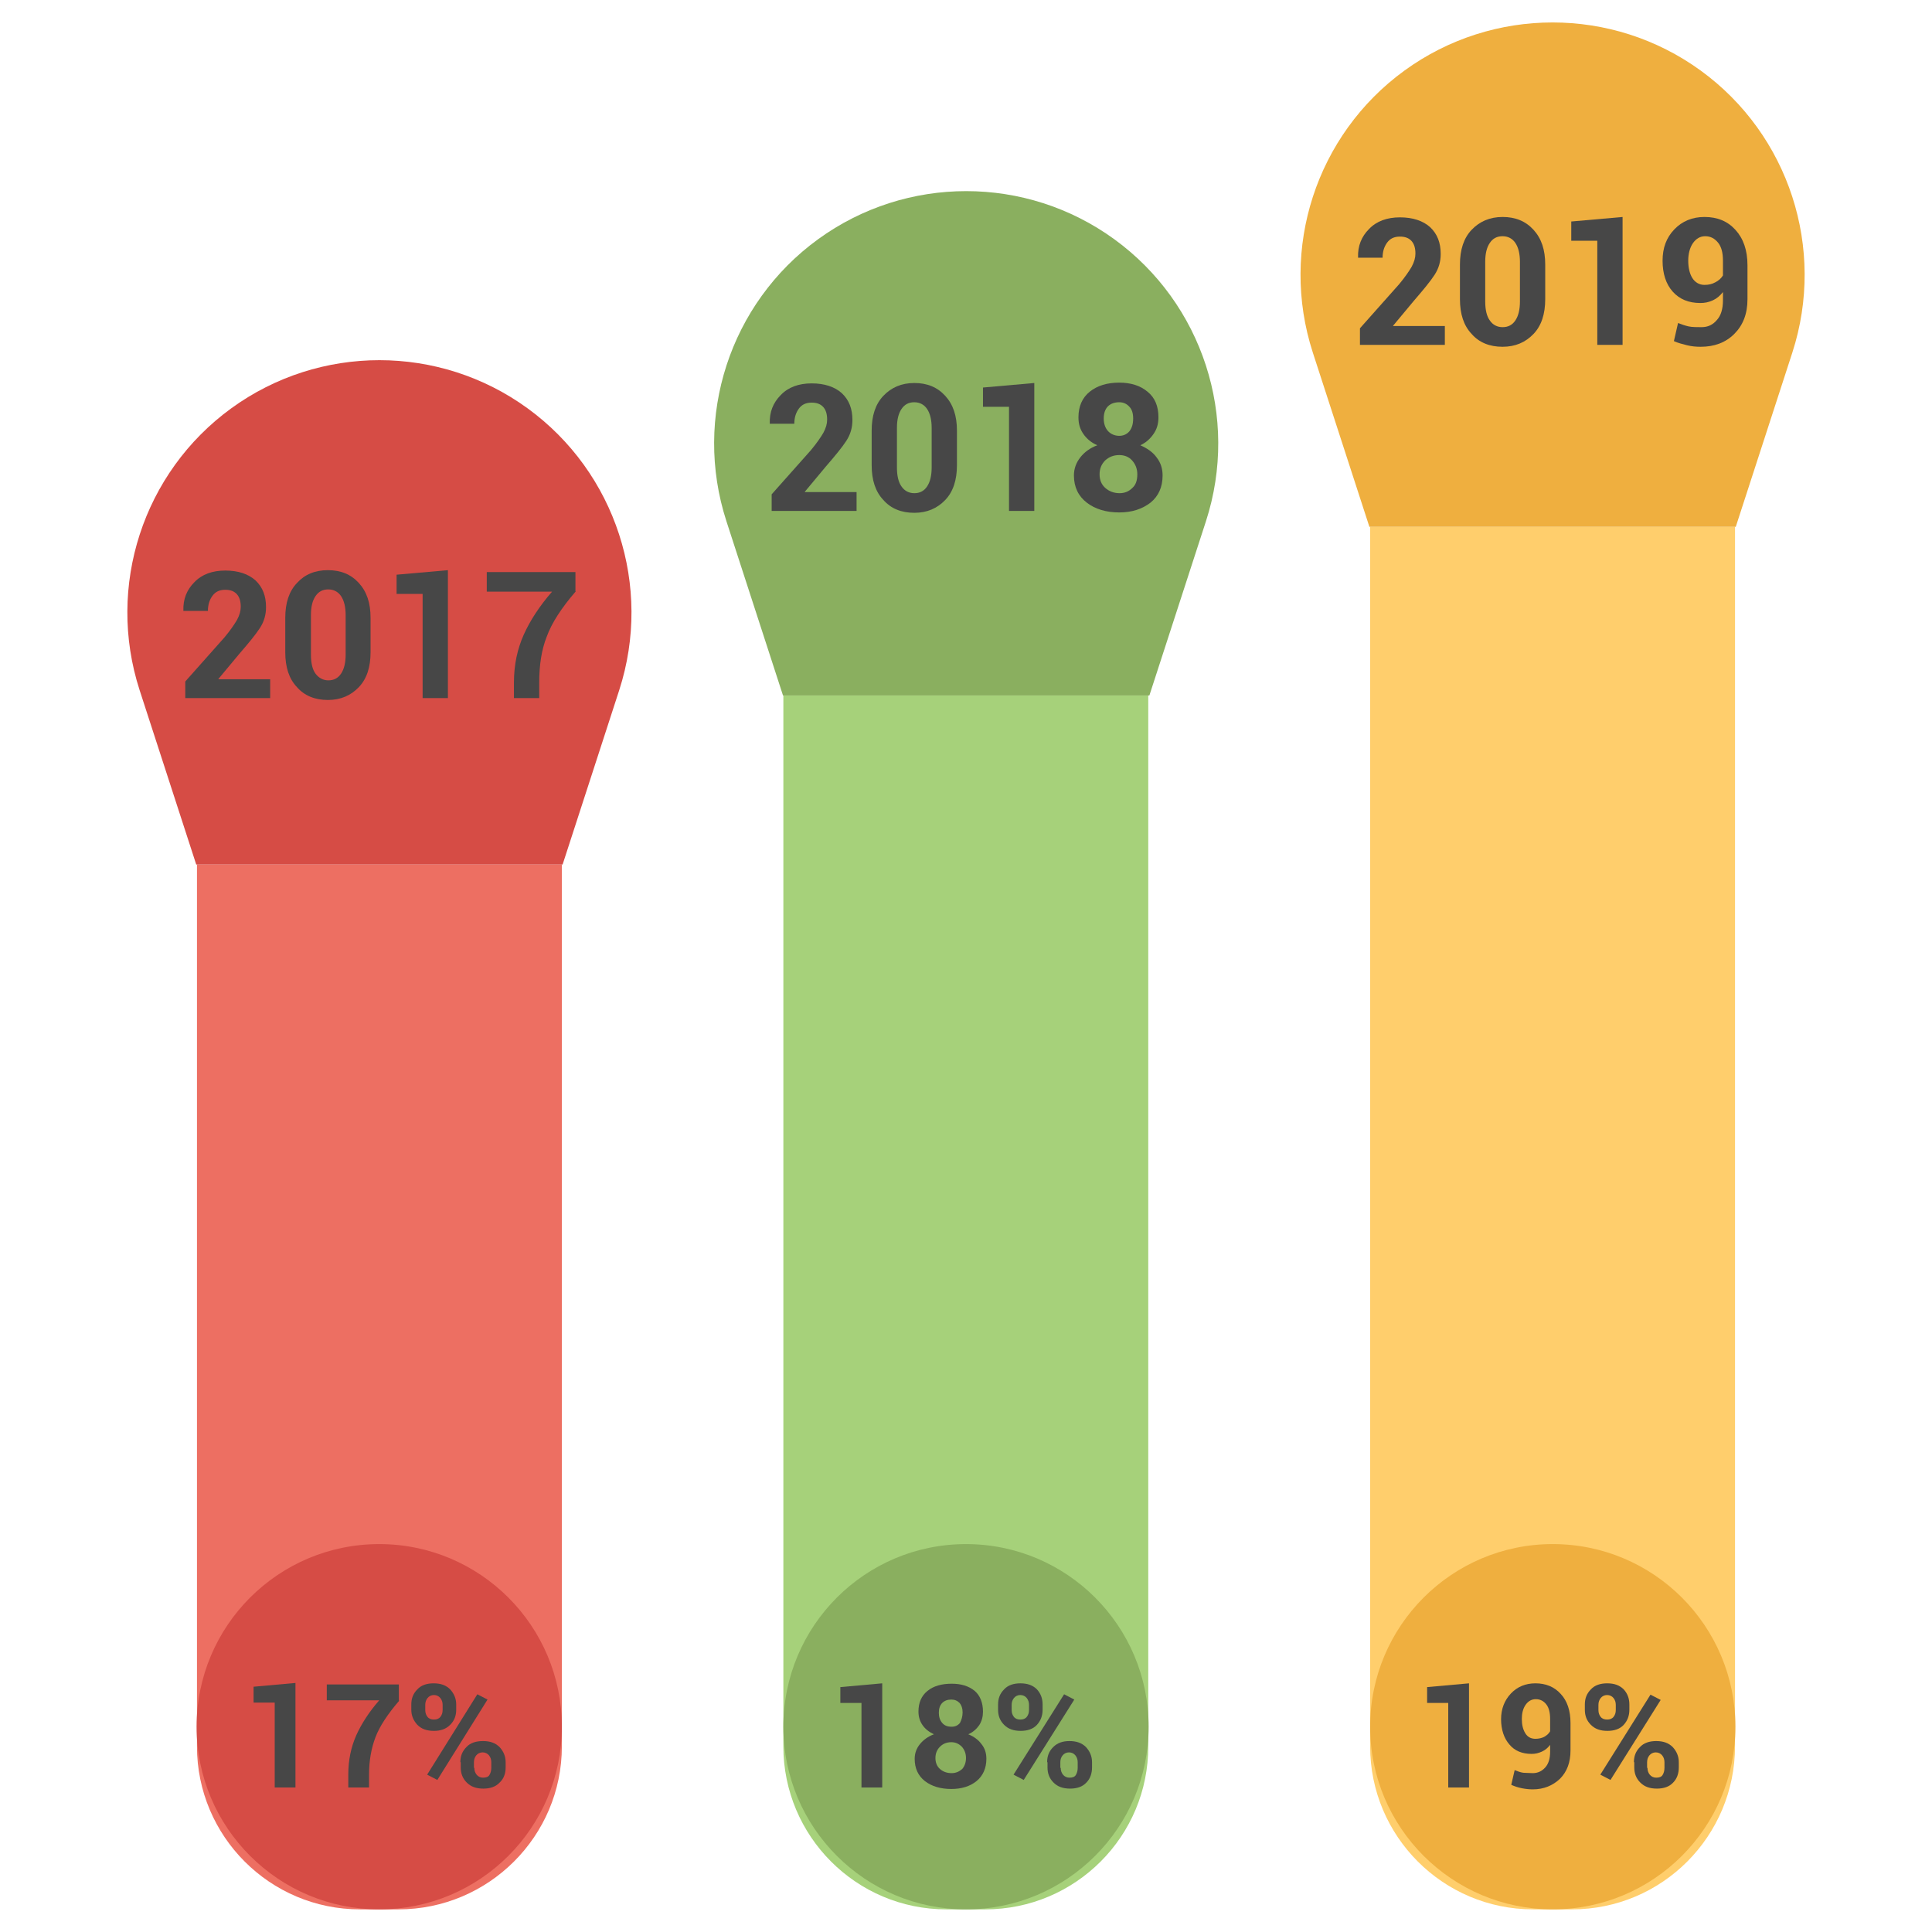
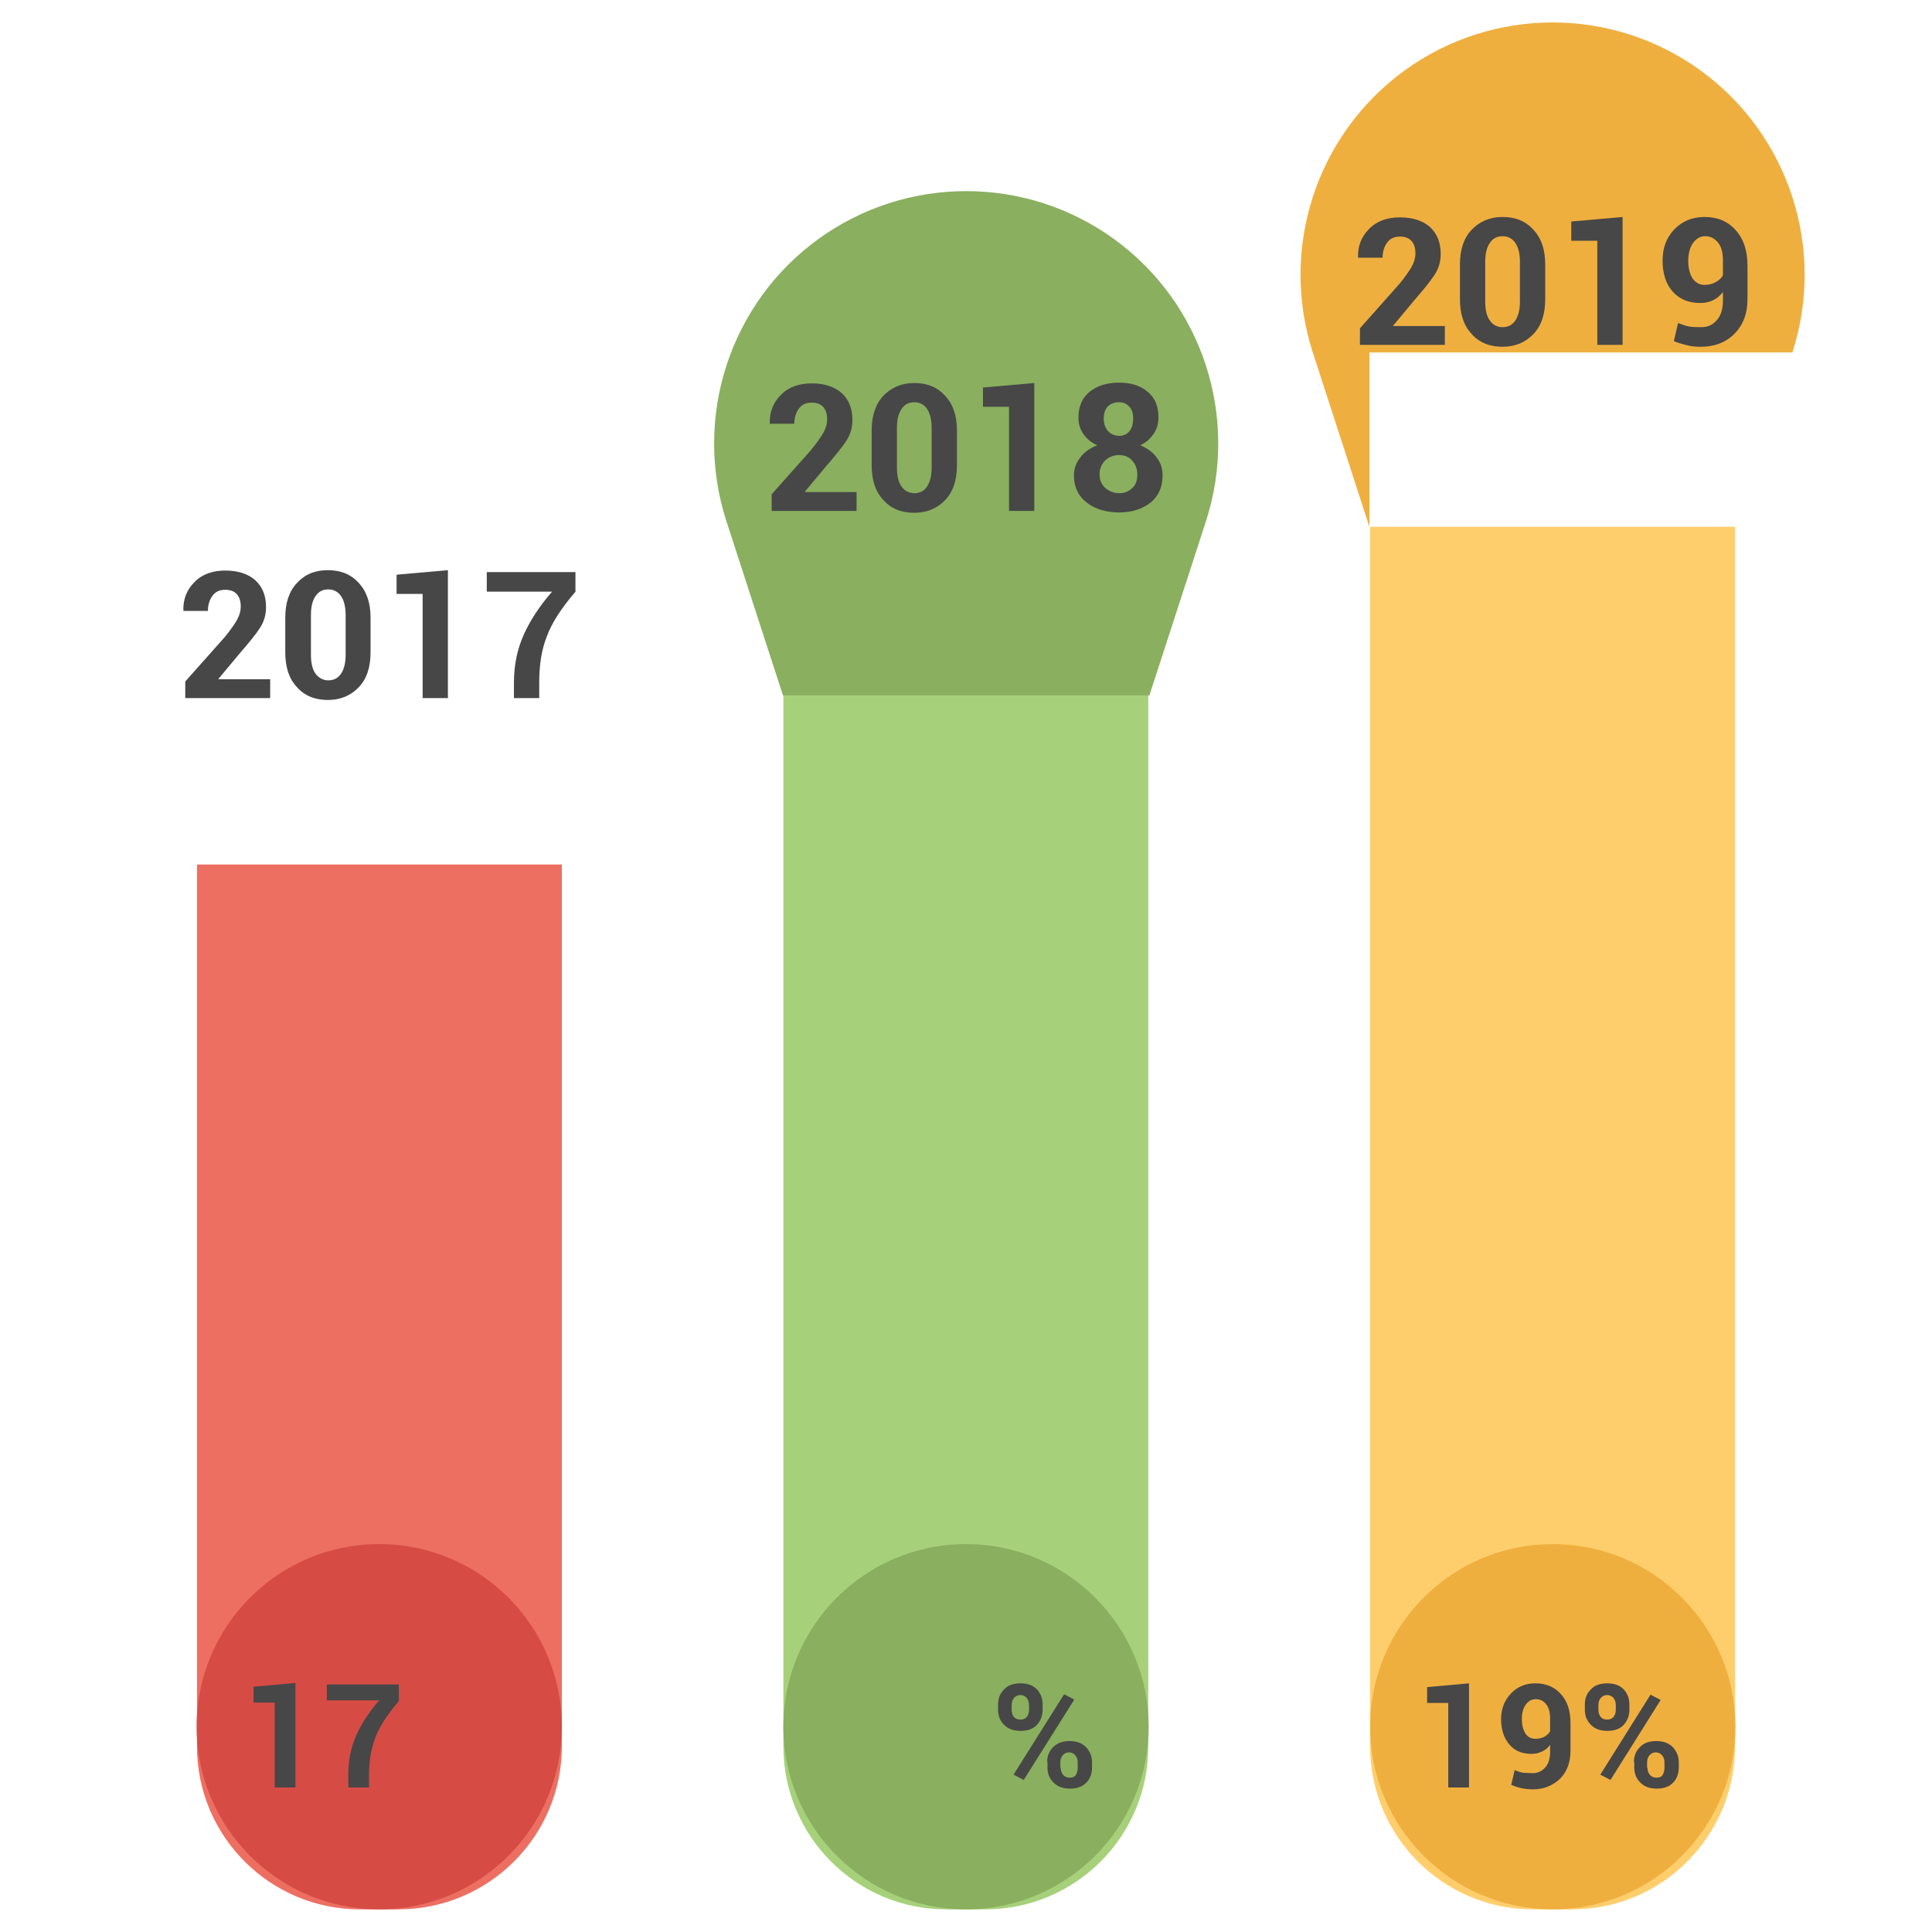
<svg xmlns="http://www.w3.org/2000/svg" id="Layer_1" style="enable-background:new 0 0 512 512;" version="1.1" viewBox="0 0 512 512" xml:space="preserve">
  <style type="text/css">
	.st0{fill:#ED6F62;}
	.st1{fill:#D64C45;}
	.st2{fill:#A6D17A;}
	.st3{fill:#8AAF5F;}
	.st4{fill:#FFCE6C;}
	.st5{fill:#EFAF3F;}
	.st6{fill:#474747;}
</style>
  <g id="XMLID_743_">
    <g id="XMLID_673_">
      <path class="st0" d="M105.6,506H95.4c-23.9,0-43.2-19.4-43.2-43.2V229.1h96.7v233.7    C148.9,486.6,129.5,506,105.6,506z" id="XMLID_663_" />
-       <path class="st1" d="M52,229.1l-15-46.2c-8.9-27.5,0.9-57.7,24.3-74.7l0,0c23.4-17,55.1-17,78.5,0l0,0    c23.4,17,33.2,47.2,24.3,74.7l-15,46.2H52z" id="XMLID_662_" />
      <circle class="st1" cx="100.5" cy="457.6" id="XMLID_664_" r="48.4" />
    </g>
    <g id="XMLID_672_">
      <path class="st2" d="M261.1,506h-10.3c-23.9,0-43.2-19.4-43.2-43.2V184.3h96.7v278.4    C304.4,486.6,285,506,261.1,506z" id="XMLID_666_" />
      <path class="st3" d="M207.5,184.3l-15-46.2c-8.9-27.5,0.9-57.7,24.3-74.7l0,0c23.4-17,55.1-17,78.5,0l0,0    c23.4,17,33.2,47.2,24.3,74.7l-15,46.2H207.5z" id="XMLID_665_" />
      <circle class="st3" cx="256" cy="457.6" id="XMLID_670_" r="48.4" />
    </g>
    <g id="XMLID_669_">
      <path class="st4" d="M416.6,506h-10.3c-23.9,0-43.2-19.4-43.2-43.2V139.6h96.7v323.1    C459.8,486.6,440.5,506,416.6,506z" id="XMLID_668_" />
-       <path class="st5" d="M362.9,139.6l-15-46.2c-8.9-27.5,0.9-57.7,24.3-74.7l0,0c23.4-17,55.1-17,78.5,0l0,0    c23.4,17,33.2,47.2,24.3,74.7l-15,46.2H362.9z" id="XMLID_667_" />
+       <path class="st5" d="M362.9,139.6l-15-46.2c-8.9-27.5,0.9-57.7,24.3-74.7l0,0c23.4-17,55.1-17,78.5,0l0,0    c23.4,17,33.2,47.2,24.3,74.7H362.9z" id="XMLID_667_" />
      <circle class="st5" cx="411.5" cy="457.6" id="XMLID_671_" r="48.4" />
    </g>
    <g id="XMLID_674_">
      <path class="st6" d="M71.6,185H49.1v-4.4l10.4-11.7c1.5-1.8,2.6-3.4,3.3-4.6c0.7-1.3,1-2.4,1-3.5    c0-1.4-0.3-2.5-1-3.3c-0.7-0.8-1.7-1.2-3.1-1.2c-1.5,0-2.6,0.5-3.4,1.6c-0.8,1.1-1.2,2.4-1.2,4h-6.5l0-0.1c-0.1-3,0.9-5.5,2.9-7.5    c2-2.1,4.8-3.1,8.2-3.1s6.1,0.9,8,2.6c1.9,1.8,2.8,4.1,2.8,7.1c0,2-0.5,3.8-1.6,5.5c-1.1,1.7-2.9,3.9-5.5,6.9l-5.5,6.6l0,0.1h13.7    V185z" id="XMLID_676_" />
      <path class="st6" d="M98.2,172.9c0,3.9-1,7-3.1,9.2c-2.1,2.2-4.8,3.4-8.2,3.4c-3.4,0-6.2-1.1-8.2-3.4    c-2.1-2.2-3.1-5.3-3.1-9.2v-9.2c0-3.9,1-7,3.1-9.2c2.1-2.3,4.8-3.4,8.2-3.4c3.4,0,6.1,1.1,8.2,3.4c2.1,2.3,3.1,5.3,3.1,9.2V172.9z     M91.6,163c0-2.1-0.4-3.8-1.2-5c-0.8-1.2-2-1.8-3.4-1.8c-1.5,0-2.6,0.6-3.4,1.8s-1.2,2.8-1.2,5v10.5c0,2.2,0.4,3.9,1.2,5    s2,1.8,3.4,1.8c1.5,0,2.6-0.6,3.4-1.8s1.2-2.9,1.2-5V163z" id="XMLID_678_" />
      <path class="st6" d="M118.7,185H112v-27.6h-6.9v-5.1l13.6-1.2V185z" id="XMLID_681_" />
      <path class="st6" d="M152.6,156.7c-3.8,4.4-6.4,8.4-7.7,12c-1.4,3.5-2,7.6-2,12.2v4.1h-6.7v-4.1    c0-4.7,0.9-8.9,2.6-12.7c1.7-3.8,4.2-7.6,7.5-11.4H129v-5.2h23.5V156.7z" id="XMLID_683_" />
    </g>
    <g id="XMLID_675_">
      <path class="st6" d="M226.9,135.4h-22.4V131l10.4-11.7c1.5-1.8,2.6-3.4,3.3-4.6c0.7-1.3,1-2.4,1-3.5    c0-1.4-0.3-2.5-1-3.3s-1.7-1.2-3.1-1.2c-1.5,0-2.6,0.5-3.4,1.6c-0.8,1.1-1.2,2.4-1.2,4h-6.5l0-0.1c-0.1-3,0.9-5.5,2.9-7.5    c2-2.1,4.8-3.1,8.2-3.1c3.4,0,6.1,0.9,8,2.6c1.9,1.8,2.8,4.1,2.8,7.1c0,2-0.5,3.8-1.6,5.5c-1.1,1.7-2.9,3.9-5.5,6.9l-5.5,6.6    l0,0.1h13.7V135.4z" id="XMLID_685_" />
      <path class="st6" d="M253.6,123.3c0,3.9-1,7-3.1,9.2c-2.1,2.2-4.8,3.4-8.2,3.4c-3.4,0-6.2-1.1-8.2-3.4    c-2.1-2.2-3.1-5.3-3.1-9.2v-9.2c0-3.9,1-7,3.1-9.2s4.8-3.4,8.2-3.4c3.4,0,6.1,1.1,8.2,3.4c2.1,2.3,3.1,5.3,3.1,9.2V123.3z     M246.9,113.4c0-2.1-0.4-3.8-1.2-5c-0.8-1.2-2-1.8-3.4-1.8c-1.5,0-2.6,0.6-3.4,1.8c-0.8,1.2-1.2,2.8-1.2,5v10.5    c0,2.2,0.4,3.9,1.2,5c0.8,1.2,2,1.8,3.4,1.8c1.5,0,2.6-0.6,3.4-1.8c0.8-1.2,1.2-2.9,1.2-5V113.4z" id="XMLID_687_" />
      <path class="st6" d="M274.1,135.4h-6.7v-27.6h-6.9v-5.1l13.6-1.2V135.4z" id="XMLID_690_" />
      <path class="st6" d="M307,110.6c0,1.7-0.4,3.1-1.3,4.4c-0.9,1.3-2,2.3-3.5,3c1.8,0.8,3.3,1.8,4.3,3.2    c1.1,1.4,1.6,3,1.6,4.8c0,3.1-1.1,5.5-3.2,7.2c-2.2,1.7-4.9,2.6-8.3,2.6c-3.5,0-6.4-0.9-8.6-2.6s-3.4-4.1-3.4-7.2    c0-1.8,0.6-3.4,1.7-4.8c1.1-1.4,2.6-2.5,4.5-3.2c-1.6-0.7-2.8-1.7-3.7-3c-0.9-1.3-1.3-2.7-1.3-4.4c0-2.9,1-5.2,3-6.8    s4.6-2.4,7.8-2.4c3.1,0,5.6,0.8,7.5,2.4C306.1,105.4,307,107.7,307,110.6z M301.4,125.7c0-1.5-0.5-2.7-1.4-3.7s-2.1-1.4-3.4-1.4    c-1.5,0-2.7,0.5-3.7,1.4c-1,1-1.5,2.2-1.5,3.7c0,1.5,0.5,2.7,1.5,3.6c1,0.9,2.3,1.4,3.8,1.4c1.4,0,2.5-0.5,3.4-1.4    C301,128.5,301.4,127.3,301.4,125.7z M300.3,110.9c0-1.3-0.3-2.4-1-3.1c-0.7-0.8-1.6-1.2-2.7-1.2c-1.3,0-2.3,0.4-3,1.1    s-1.1,1.8-1.1,3.2c0,1.4,0.4,2.5,1.1,3.3s1.8,1.3,3,1.3c1.1,0,2-0.4,2.7-1.2C300,113.4,300.3,112.3,300.3,110.9z" id="XMLID_692_" />
    </g>
    <g id="XMLID_739_">
      <path class="st6" d="M382.8,91.4h-22.4V87l10.4-11.7c1.5-1.8,2.6-3.4,3.3-4.6c0.7-1.3,1-2.4,1-3.5    c0-1.4-0.3-2.5-1-3.3c-0.7-0.8-1.7-1.2-3.1-1.2c-1.5,0-2.6,0.5-3.4,1.6c-0.8,1.1-1.2,2.4-1.2,4h-6.5l0-0.1c-0.1-3,0.9-5.5,2.9-7.5    c2-2.1,4.8-3.1,8.2-3.1s6.1,0.9,8,2.6c1.9,1.8,2.8,4.1,2.8,7.1c0,2-0.5,3.8-1.6,5.5c-1.1,1.7-2.9,3.9-5.5,6.9l-5.5,6.6l0,0.1h13.7    V91.4z" id="XMLID_696_" />
      <path class="st6" d="M409.5,79.3c0,3.9-1,7-3.1,9.2c-2.1,2.2-4.8,3.4-8.2,3.4c-3.4,0-6.2-1.1-8.2-3.4    c-2.1-2.2-3.1-5.3-3.1-9.2v-9.2c0-3.9,1-7,3.1-9.2s4.8-3.4,8.2-3.4c3.4,0,6.1,1.1,8.2,3.4s3.1,5.3,3.1,9.2V79.3z M402.8,69.4    c0-2.1-0.4-3.8-1.2-5c-0.8-1.2-2-1.8-3.4-1.8c-1.5,0-2.6,0.6-3.4,1.8c-0.8,1.2-1.2,2.8-1.2,5v10.5c0,2.2,0.4,3.9,1.2,5    c0.8,1.2,2,1.8,3.4,1.8c1.5,0,2.6-0.6,3.4-1.8c0.8-1.2,1.2-2.9,1.2-5V69.4z" id="XMLID_698_" />
      <path class="st6" d="M430,91.4h-6.7V63.8h-6.9v-5.1l13.6-1.2V91.4z" id="XMLID_701_" />
      <path class="st6" d="M450.9,86.7c1.7,0,3-0.6,4.1-1.9c1.1-1.2,1.6-3,1.6-5.2v-2.2c-0.8,1-1.6,1.7-2.7,2.2    s-2.1,0.7-3.3,0.7c-3.1,0-5.5-1-7.3-3c-1.8-2-2.7-4.8-2.7-8.2c0-3.4,1-6.1,3.1-8.3c2.1-2.2,4.8-3.3,8-3.3c3.4,0,6.1,1.1,8.2,3.4    c2.1,2.3,3.2,5.4,3.2,9.4v9c0,3.9-1.2,6.9-3.5,9.2s-5.3,3.4-8.9,3.4c-1.2,0-2.4-0.1-3.6-0.4c-1.2-0.3-2.4-0.6-3.5-1.1l1.1-4.8    c1,0.4,1.9,0.7,2.8,0.9S449.7,86.7,450.9,86.7z M451.7,75.5c1.1,0,2-0.2,2.9-0.7c0.8-0.4,1.5-1,2-1.8v-3.9c0-2.1-0.4-3.7-1.3-4.8    s-2-1.7-3.4-1.7c-1.3,0-2.4,0.6-3.3,1.9c-0.8,1.2-1.2,2.8-1.2,4.6c0,1.9,0.4,3.5,1.1,4.6S450.3,75.5,451.7,75.5z" id="XMLID_703_" />
    </g>
    <g id="XMLID_740_">
      <path class="st6" d="M78.2,473.7h-5.4v-22.5h-5.6v-4.2l11.1-1V473.7z" id="XMLID_706_" />
      <path class="st6" d="M105.8,450.7c-3.1,3.6-5.2,6.8-6.3,9.7c-1.1,2.9-1.7,6.2-1.7,9.9v3.4h-5.5v-3.4    c0-3.8,0.7-7.2,2.1-10.4c1.4-3.1,3.4-6.2,6.1-9.3H86.6v-4.2h19.1V450.7z" id="XMLID_708_" />
-       <path class="st6" d="M109,451.7c0-1.6,0.5-2.9,1.6-4c1-1.1,2.5-1.6,4.3-1.6c1.9,0,3.3,0.5,4.4,1.6    c1,1.1,1.6,2.4,1.6,4v1.4c0,1.6-0.5,2.9-1.6,4s-2.5,1.6-4.3,1.6c-1.9,0-3.3-0.5-4.4-1.6c-1-1.1-1.6-2.4-1.6-4V451.7z M112.7,453.2    c0,0.7,0.2,1.3,0.6,1.8c0.4,0.5,1,0.7,1.7,0.7c0.7,0,1.3-0.2,1.7-0.7s0.6-1.1,0.6-1.8v-1.4c0-0.7-0.2-1.3-0.6-1.8    c-0.4-0.5-1-0.8-1.7-0.8c-0.7,0-1.3,0.3-1.7,0.8c-0.4,0.5-0.6,1.1-0.6,1.8V453.2z M115.9,471.7l-2.7-1.4l13.3-21.3l2.7,1.4    L115.9,471.7z M122,467c0-1.6,0.5-2.9,1.6-4c1-1.1,2.5-1.6,4.4-1.6c1.9,0,3.3,0.5,4.4,1.6c1,1.1,1.6,2.4,1.6,4v1.4    c0,1.6-0.5,3-1.6,4c-1,1.1-2.5,1.6-4.3,1.6c-1.9,0-3.3-0.5-4.4-1.6c-1.1-1.1-1.6-2.4-1.6-4V467z M125.7,468.5    c0,0.7,0.2,1.3,0.6,1.8c0.4,0.5,1,0.8,1.7,0.8c0.8,0,1.4-0.2,1.7-0.7c0.3-0.5,0.5-1.1,0.5-1.9V467c0-0.7-0.2-1.3-0.6-1.8    c-0.4-0.5-1-0.8-1.7-0.8c-0.7,0-1.3,0.3-1.7,0.8c-0.4,0.5-0.6,1.1-0.6,1.8V468.5z" id="XMLID_710_" />
    </g>
    <g id="XMLID_741_">
-       <path class="st6" d="M233.7,473.7h-5.4v-22.4h-5.6v-4.2l11.1-1V473.7z" id="XMLID_716_" />
-       <path class="st6" d="M260.5,453.6c0,1.3-0.3,2.5-1,3.6c-0.7,1-1.7,1.9-2.9,2.4c1.5,0.6,2.7,1.5,3.5,2.6    c0.9,1.1,1.3,2.4,1.3,3.9c0,2.5-0.9,4.5-2.6,5.9c-1.7,1.4-4,2.1-6.7,2.1c-2.8,0-5.2-0.7-7-2.1s-2.7-3.4-2.7-5.9    c0-1.5,0.5-2.8,1.4-3.9c0.9-1.1,2.1-2,3.7-2.6c-1.3-0.6-2.3-1.4-3-2.4c-0.7-1-1.1-2.2-1.1-3.6c0-2.4,0.8-4.2,2.4-5.5    c1.6-1.3,3.8-1.9,6.4-1.9c2.5,0,4.5,0.6,6.1,1.9C259.7,449.3,260.5,451.2,260.5,453.6z M256,465.9c0-1.2-0.4-2.2-1.1-3    c-0.8-0.8-1.7-1.2-2.8-1.2c-1.2,0-2.2,0.4-3,1.2c-0.8,0.8-1.2,1.8-1.2,3c0,1.2,0.4,2.2,1.2,2.9c0.8,0.7,1.8,1.1,3.1,1.1    c1.1,0,2-0.4,2.8-1.1C255.6,468.1,256,467.1,256,465.9z M255.1,453.8c0-1.1-0.3-1.9-0.8-2.5c-0.6-0.6-1.3-0.9-2.2-0.9    c-1,0-1.8,0.3-2.4,0.9c-0.6,0.6-0.9,1.5-0.9,2.6c0,1.1,0.3,2,0.9,2.7c0.6,0.7,1.4,1,2.5,1c0.9,0,1.6-0.3,2.2-1    C254.8,455.8,255.1,454.9,255.1,453.8z" id="XMLID_718_" />
      <path class="st6" d="M264.5,451.7c0-1.6,0.5-2.9,1.6-4c1-1.1,2.5-1.6,4.3-1.6c1.9,0,3.3,0.5,4.4,1.6    c1,1.1,1.5,2.4,1.5,4v1.4c0,1.6-0.5,2.9-1.5,4c-1,1.1-2.5,1.6-4.3,1.6c-1.9,0-3.3-0.5-4.4-1.6s-1.6-2.4-1.6-4V451.7z M268.1,453.2    c0,0.7,0.2,1.3,0.6,1.8c0.4,0.5,1,0.7,1.7,0.7c0.7,0,1.3-0.2,1.7-0.7c0.4-0.5,0.6-1.1,0.6-1.8v-1.4c0-0.7-0.2-1.3-0.6-1.8    c-0.4-0.5-1-0.8-1.7-0.8c-0.7,0-1.3,0.3-1.7,0.8c-0.4,0.5-0.6,1.1-0.6,1.8V453.2z M271.3,471.7l-2.7-1.4L282,449l2.7,1.4    L271.3,471.7z M277.5,467c0-1.6,0.5-2.9,1.6-4s2.5-1.6,4.3-1.6c1.9,0,3.3,0.5,4.4,1.6c1,1.1,1.6,2.4,1.6,4v1.4c0,1.6-0.5,3-1.5,4    c-1,1.1-2.5,1.6-4.3,1.6c-1.9,0-3.3-0.5-4.4-1.6s-1.6-2.4-1.6-4V467z M281.1,468.5c0,0.7,0.2,1.3,0.6,1.8c0.4,0.5,1,0.8,1.7,0.8    c0.8,0,1.4-0.2,1.7-0.7s0.5-1.1,0.5-1.9V467c0-0.7-0.2-1.3-0.6-1.8c-0.4-0.5-1-0.8-1.7-0.8c-0.7,0-1.3,0.3-1.7,0.8    c-0.4,0.5-0.6,1.1-0.6,1.8V468.5z" id="XMLID_722_" />
    </g>
    <g id="XMLID_742_">
      <path class="st6" d="M389.2,473.7h-5.4v-22.4h-5.6v-4.2l11.1-1V473.7z" id="XMLID_728_" />
      <path class="st6" d="M406.2,469.9c1.3,0,2.4-0.5,3.3-1.5c0.9-1,1.3-2.4,1.3-4.2v-1.8c-0.6,0.8-1.3,1.4-2.2,1.8    s-1.7,0.6-2.7,0.6c-2.5,0-4.5-0.8-5.9-2.5c-1.4-1.6-2.2-3.9-2.2-6.7c0-2.7,0.9-5,2.6-6.8c1.7-1.8,3.9-2.7,6.5-2.7    c2.7,0,5,0.9,6.7,2.8c1.7,1.8,2.6,4.4,2.6,7.7v7.3c0,3.1-0.9,5.6-2.8,7.5c-1.9,1.8-4.3,2.8-7.2,2.8c-0.9,0-1.9-0.1-2.9-0.3    c-1-0.2-1.9-0.5-2.8-0.9l0.9-3.9c0.8,0.3,1.5,0.6,2.3,0.7C404.4,469.8,405.3,469.9,406.2,469.9z M406.9,460.8    c0.9,0,1.7-0.2,2.3-0.5c0.7-0.4,1.2-0.8,1.6-1.5v-3.2c0-1.7-0.3-3-1-3.9c-0.7-0.9-1.6-1.4-2.8-1.4c-1.1,0-2,0.5-2.7,1.5    c-0.7,1-1,2.3-1,3.7c0,1.6,0.3,2.8,0.9,3.8S405.7,460.8,406.9,460.8z" id="XMLID_730_" />
      <path class="st6" d="M420,451.7c0-1.6,0.5-2.9,1.6-4c1-1.1,2.5-1.6,4.3-1.6c1.9,0,3.3,0.5,4.4,1.6    c1,1.1,1.5,2.4,1.5,4v1.4c0,1.6-0.5,2.9-1.5,4c-1,1.1-2.5,1.6-4.3,1.6c-1.9,0-3.3-0.5-4.4-1.6s-1.6-2.4-1.6-4V451.7z M423.6,453.2    c0,0.7,0.2,1.3,0.6,1.8c0.4,0.5,1,0.7,1.7,0.7c0.7,0,1.3-0.2,1.7-0.7c0.4-0.5,0.6-1.1,0.6-1.8v-1.4c0-0.7-0.2-1.3-0.6-1.8    c-0.4-0.5-1-0.8-1.7-0.8c-0.7,0-1.3,0.3-1.7,0.8c-0.4,0.5-0.6,1.1-0.6,1.8V453.2z M426.8,471.7l-2.7-1.4l13.3-21.2l2.7,1.4    L426.8,471.7z M433,467c0-1.6,0.5-2.9,1.6-4c1-1.1,2.5-1.6,4.3-1.6c1.9,0,3.3,0.5,4.4,1.6c1,1.1,1.6,2.4,1.6,4v1.4    c0,1.6-0.5,3-1.5,4c-1,1.1-2.5,1.6-4.3,1.6c-1.9,0-3.3-0.5-4.4-1.6s-1.6-2.4-1.6-4V467z M436.6,468.5c0,0.7,0.2,1.3,0.6,1.8    c0.4,0.5,1,0.8,1.7,0.8c0.8,0,1.4-0.2,1.7-0.7s0.5-1.1,0.5-1.9V467c0-0.7-0.2-1.3-0.6-1.8c-0.4-0.5-1-0.8-1.7-0.8    c-0.7,0-1.3,0.3-1.7,0.8c-0.4,0.5-0.6,1.1-0.6,1.8V468.5z" id="XMLID_733_" />
    </g>
  </g>
</svg>